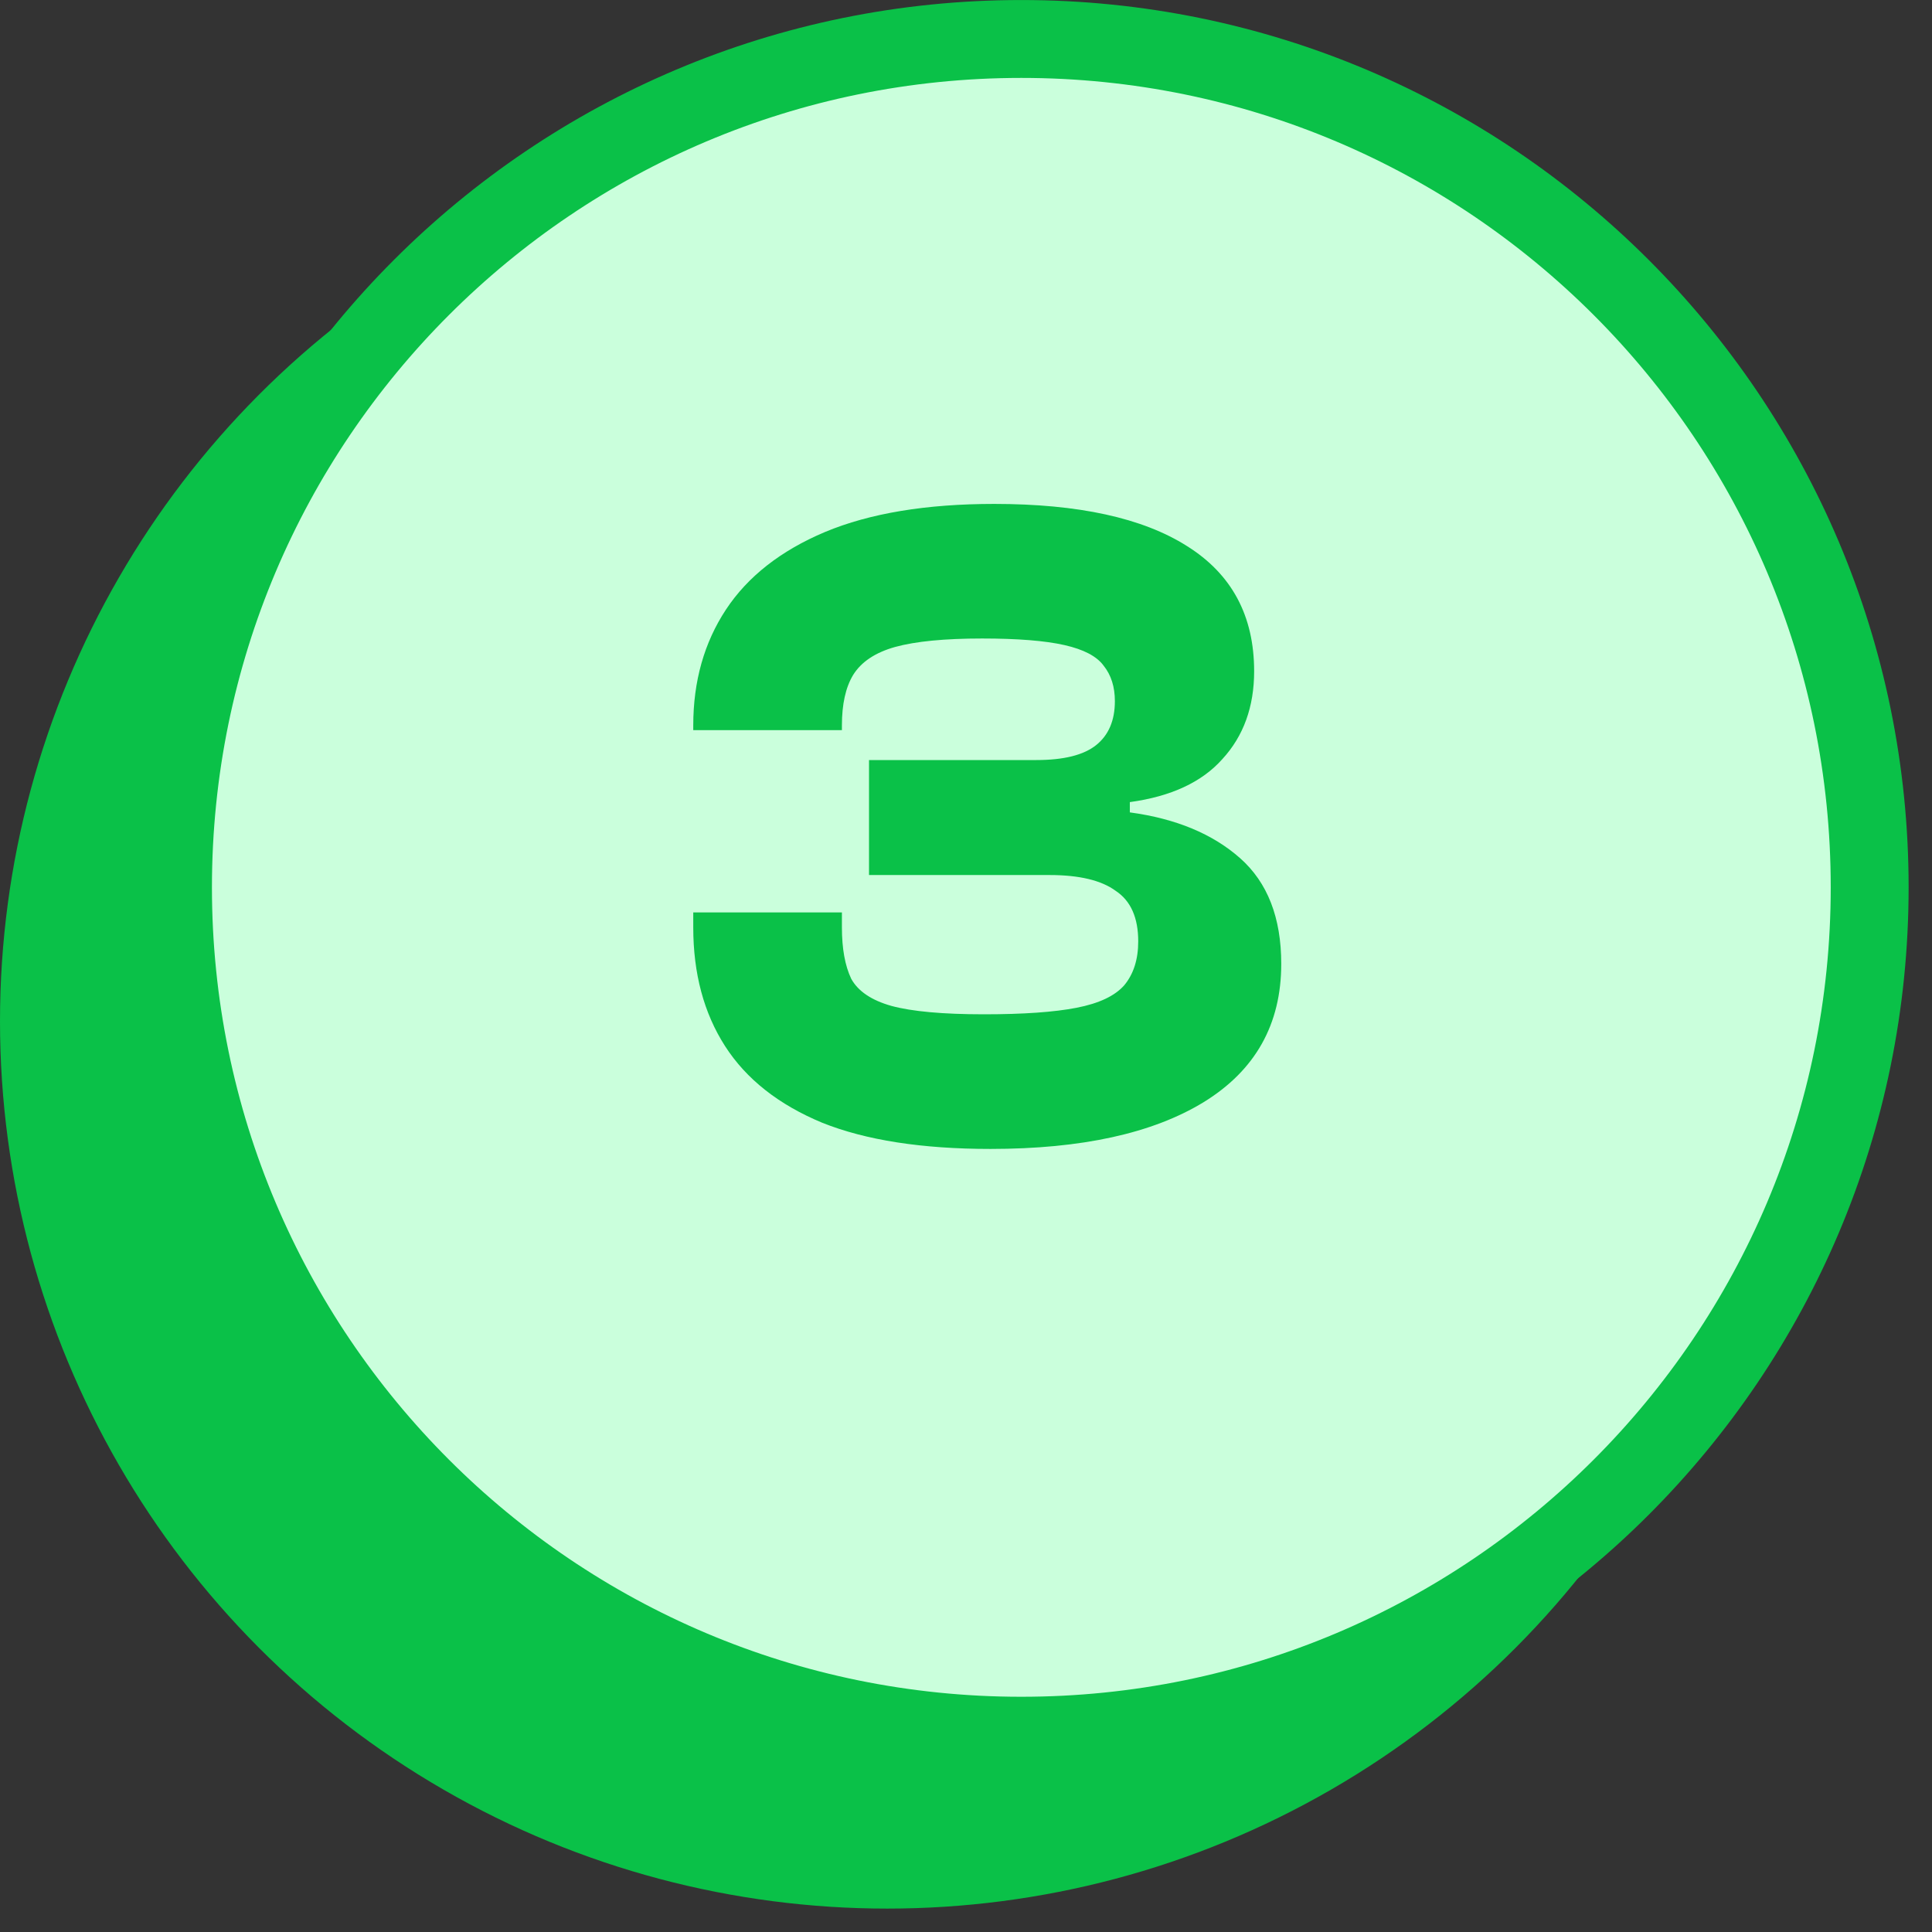
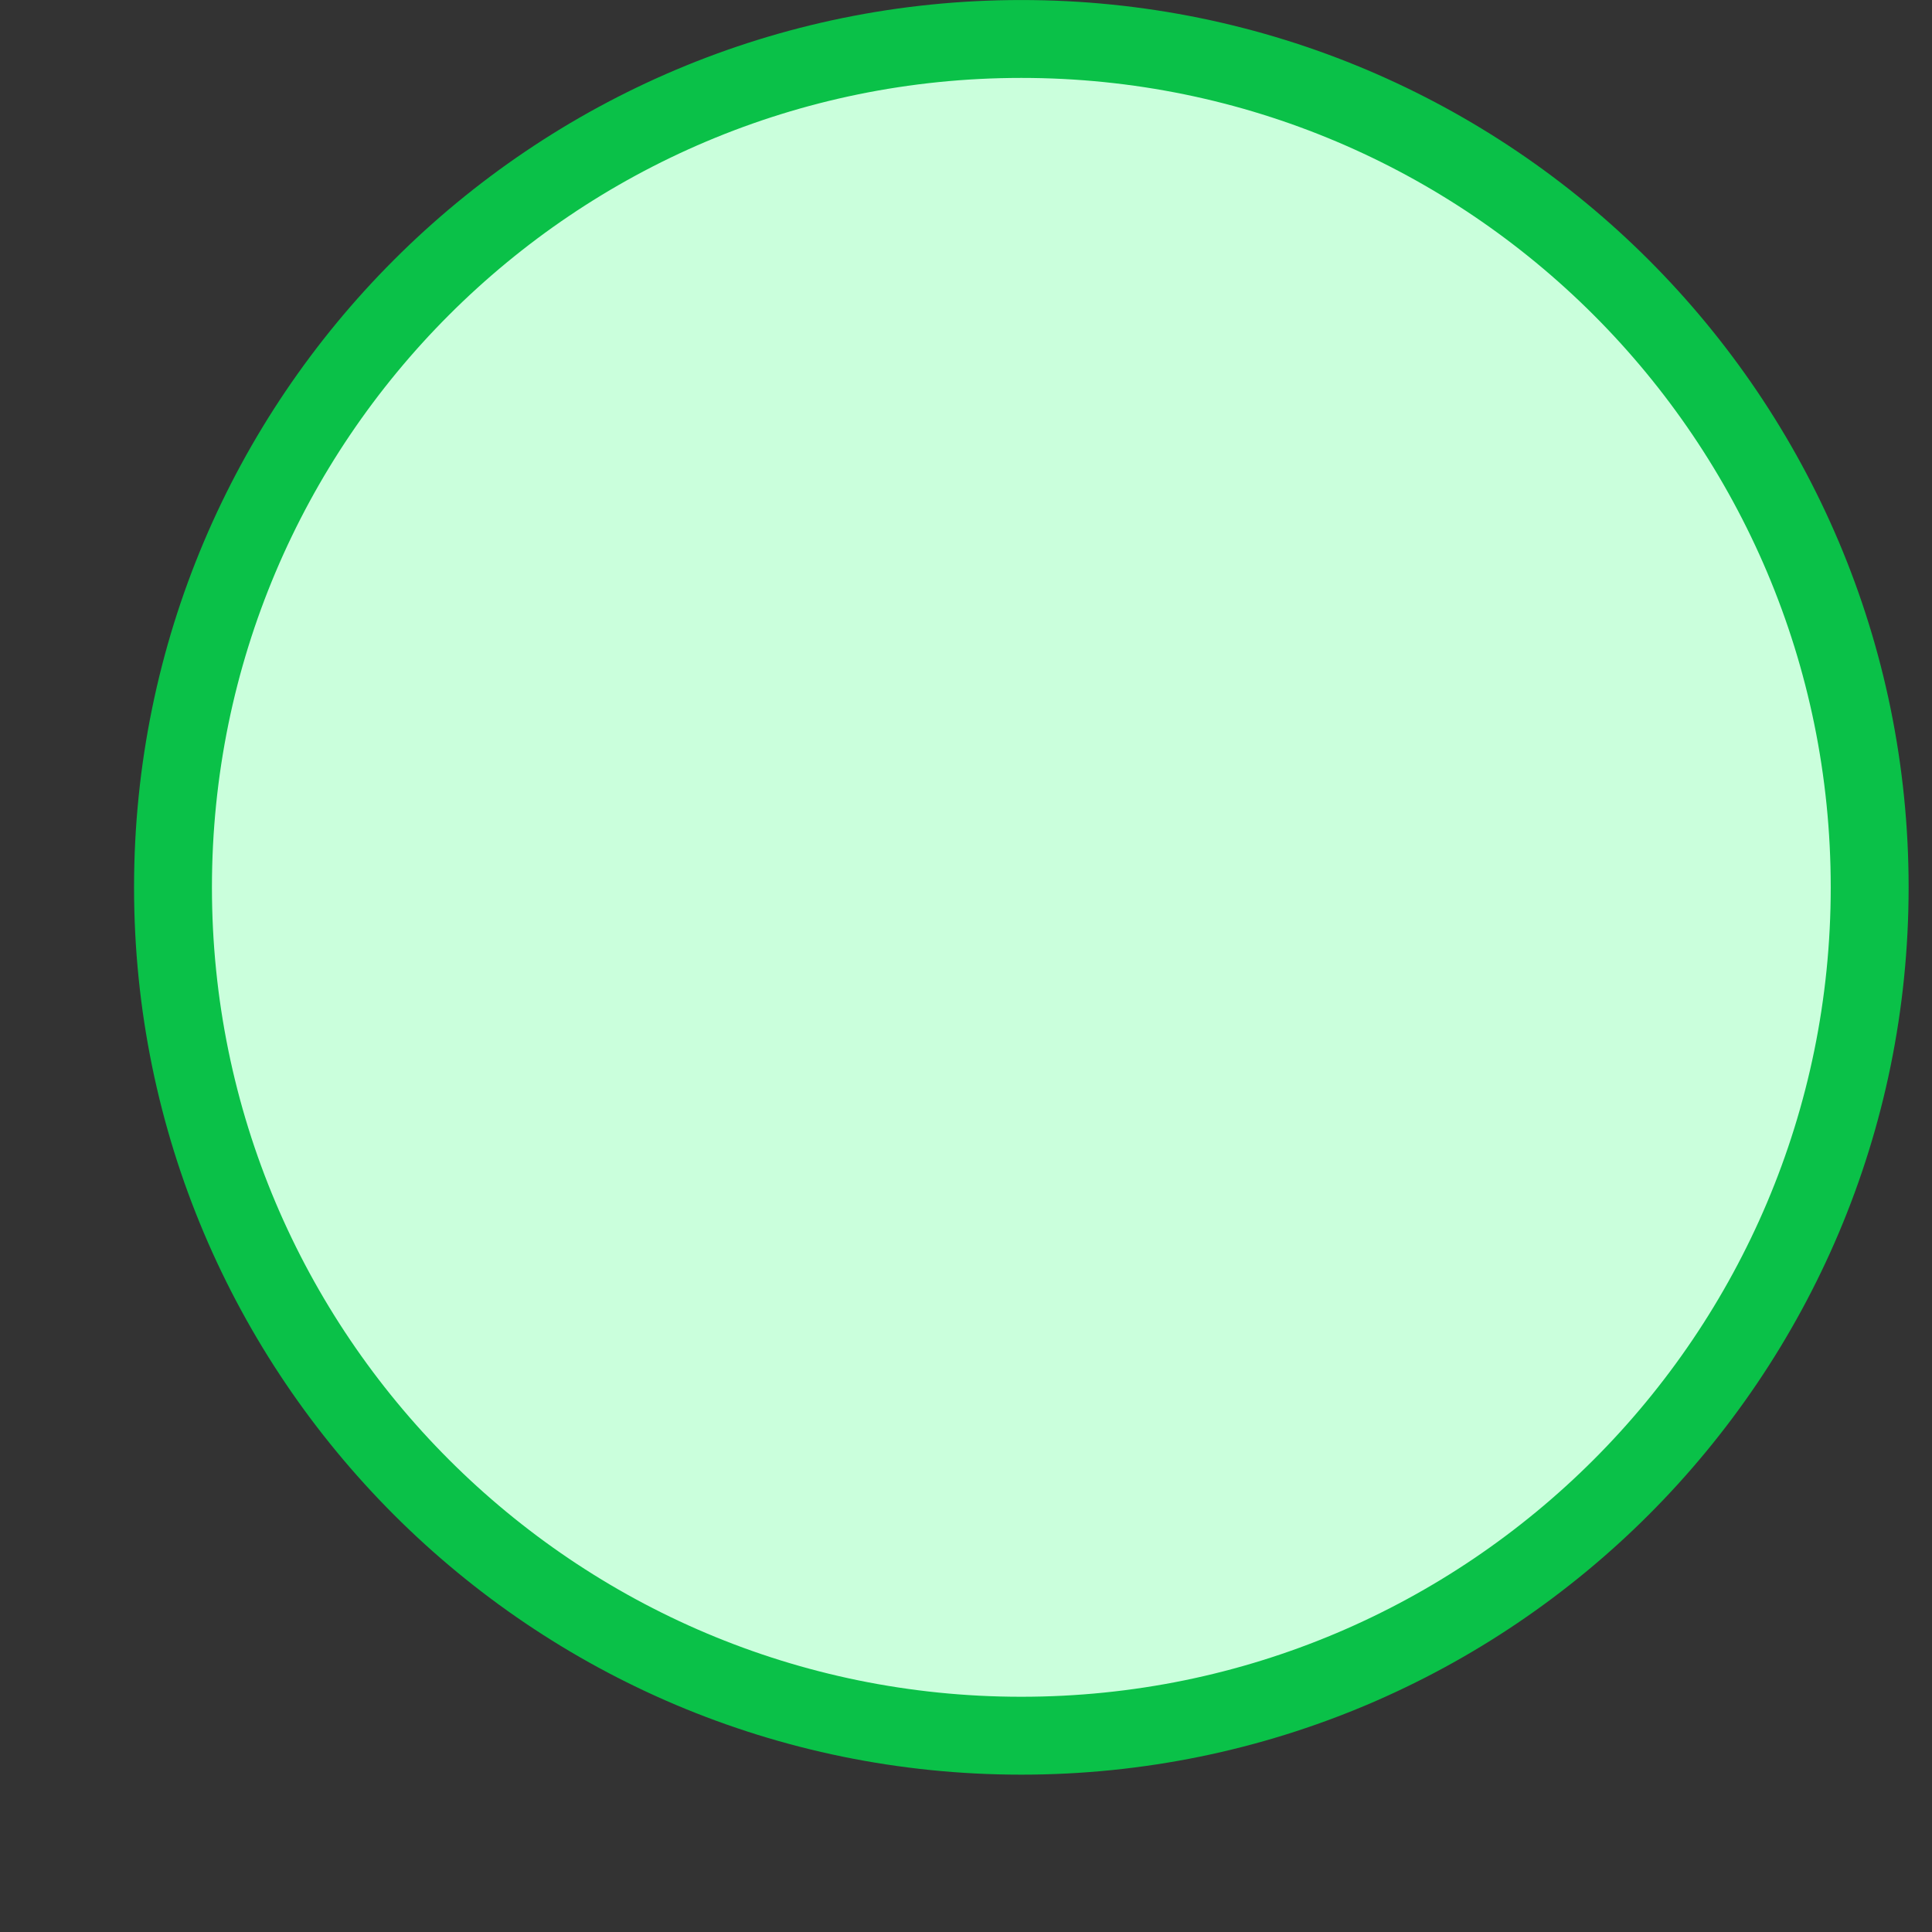
<svg xmlns="http://www.w3.org/2000/svg" width="35" height="35" viewBox="0 0 35 35" fill="none">
  <rect x="0" y="0" width="35" height="35" fill="#333333" stroke="none" />
-   <ellipse cx="16.074" cy="16.075" rx="16.074" ry="16.075" transform="matrix(-1 0 0 1 32.148 2.426)" fill="#0AC148" />
  <path d="M3.134 16.075C3.134 24.563 10.014 31.444 18.502 31.444C26.99 31.444 33.871 24.563 33.871 16.075C33.871 7.587 26.99 0.706 18.502 0.706C10.014 0.706 3.134 7.587 3.134 16.075Z" fill="#CAFFDC" stroke="#0AC148" stroke-width="1.411" />
-   <path d="M17.944 20.814C16.702 20.814 15.686 20.656 14.896 20.34C14.106 20.012 13.519 19.549 13.135 18.951C12.751 18.353 12.559 17.636 12.559 16.8V16.529H15.252V16.8C15.252 17.184 15.308 17.495 15.421 17.732C15.545 17.957 15.788 18.121 16.149 18.223C16.522 18.324 17.081 18.375 17.826 18.375C18.537 18.375 19.096 18.336 19.502 18.257C19.909 18.178 20.197 18.042 20.366 17.85C20.535 17.647 20.62 17.382 20.62 17.054C20.62 16.625 20.485 16.32 20.214 16.14C19.954 15.948 19.553 15.852 19.011 15.852H15.743V13.769H18.774C19.271 13.769 19.632 13.679 19.858 13.498C20.084 13.317 20.197 13.052 20.197 12.702C20.197 12.442 20.129 12.228 19.993 12.059C19.869 11.889 19.632 11.765 19.282 11.686C18.932 11.607 18.435 11.567 17.792 11.567C17.114 11.567 16.59 11.618 16.217 11.72C15.856 11.821 15.602 11.991 15.455 12.228C15.319 12.454 15.252 12.758 15.252 13.142V13.227H12.559V13.142C12.559 12.341 12.757 11.641 13.152 11.042C13.547 10.444 14.145 9.975 14.947 9.637C15.76 9.298 16.781 9.129 18.012 9.129C19.536 9.129 20.699 9.383 21.501 9.891C22.314 10.399 22.72 11.155 22.72 12.16C22.72 12.804 22.528 13.334 22.144 13.752C21.772 14.17 21.213 14.429 20.468 14.531V14.717C21.303 14.83 21.969 15.107 22.466 15.547C22.963 15.987 23.211 16.625 23.211 17.461C23.211 18.556 22.742 19.391 21.805 19.967C20.88 20.532 19.593 20.814 17.944 20.814Z" fill="#0AC148" />
</svg>